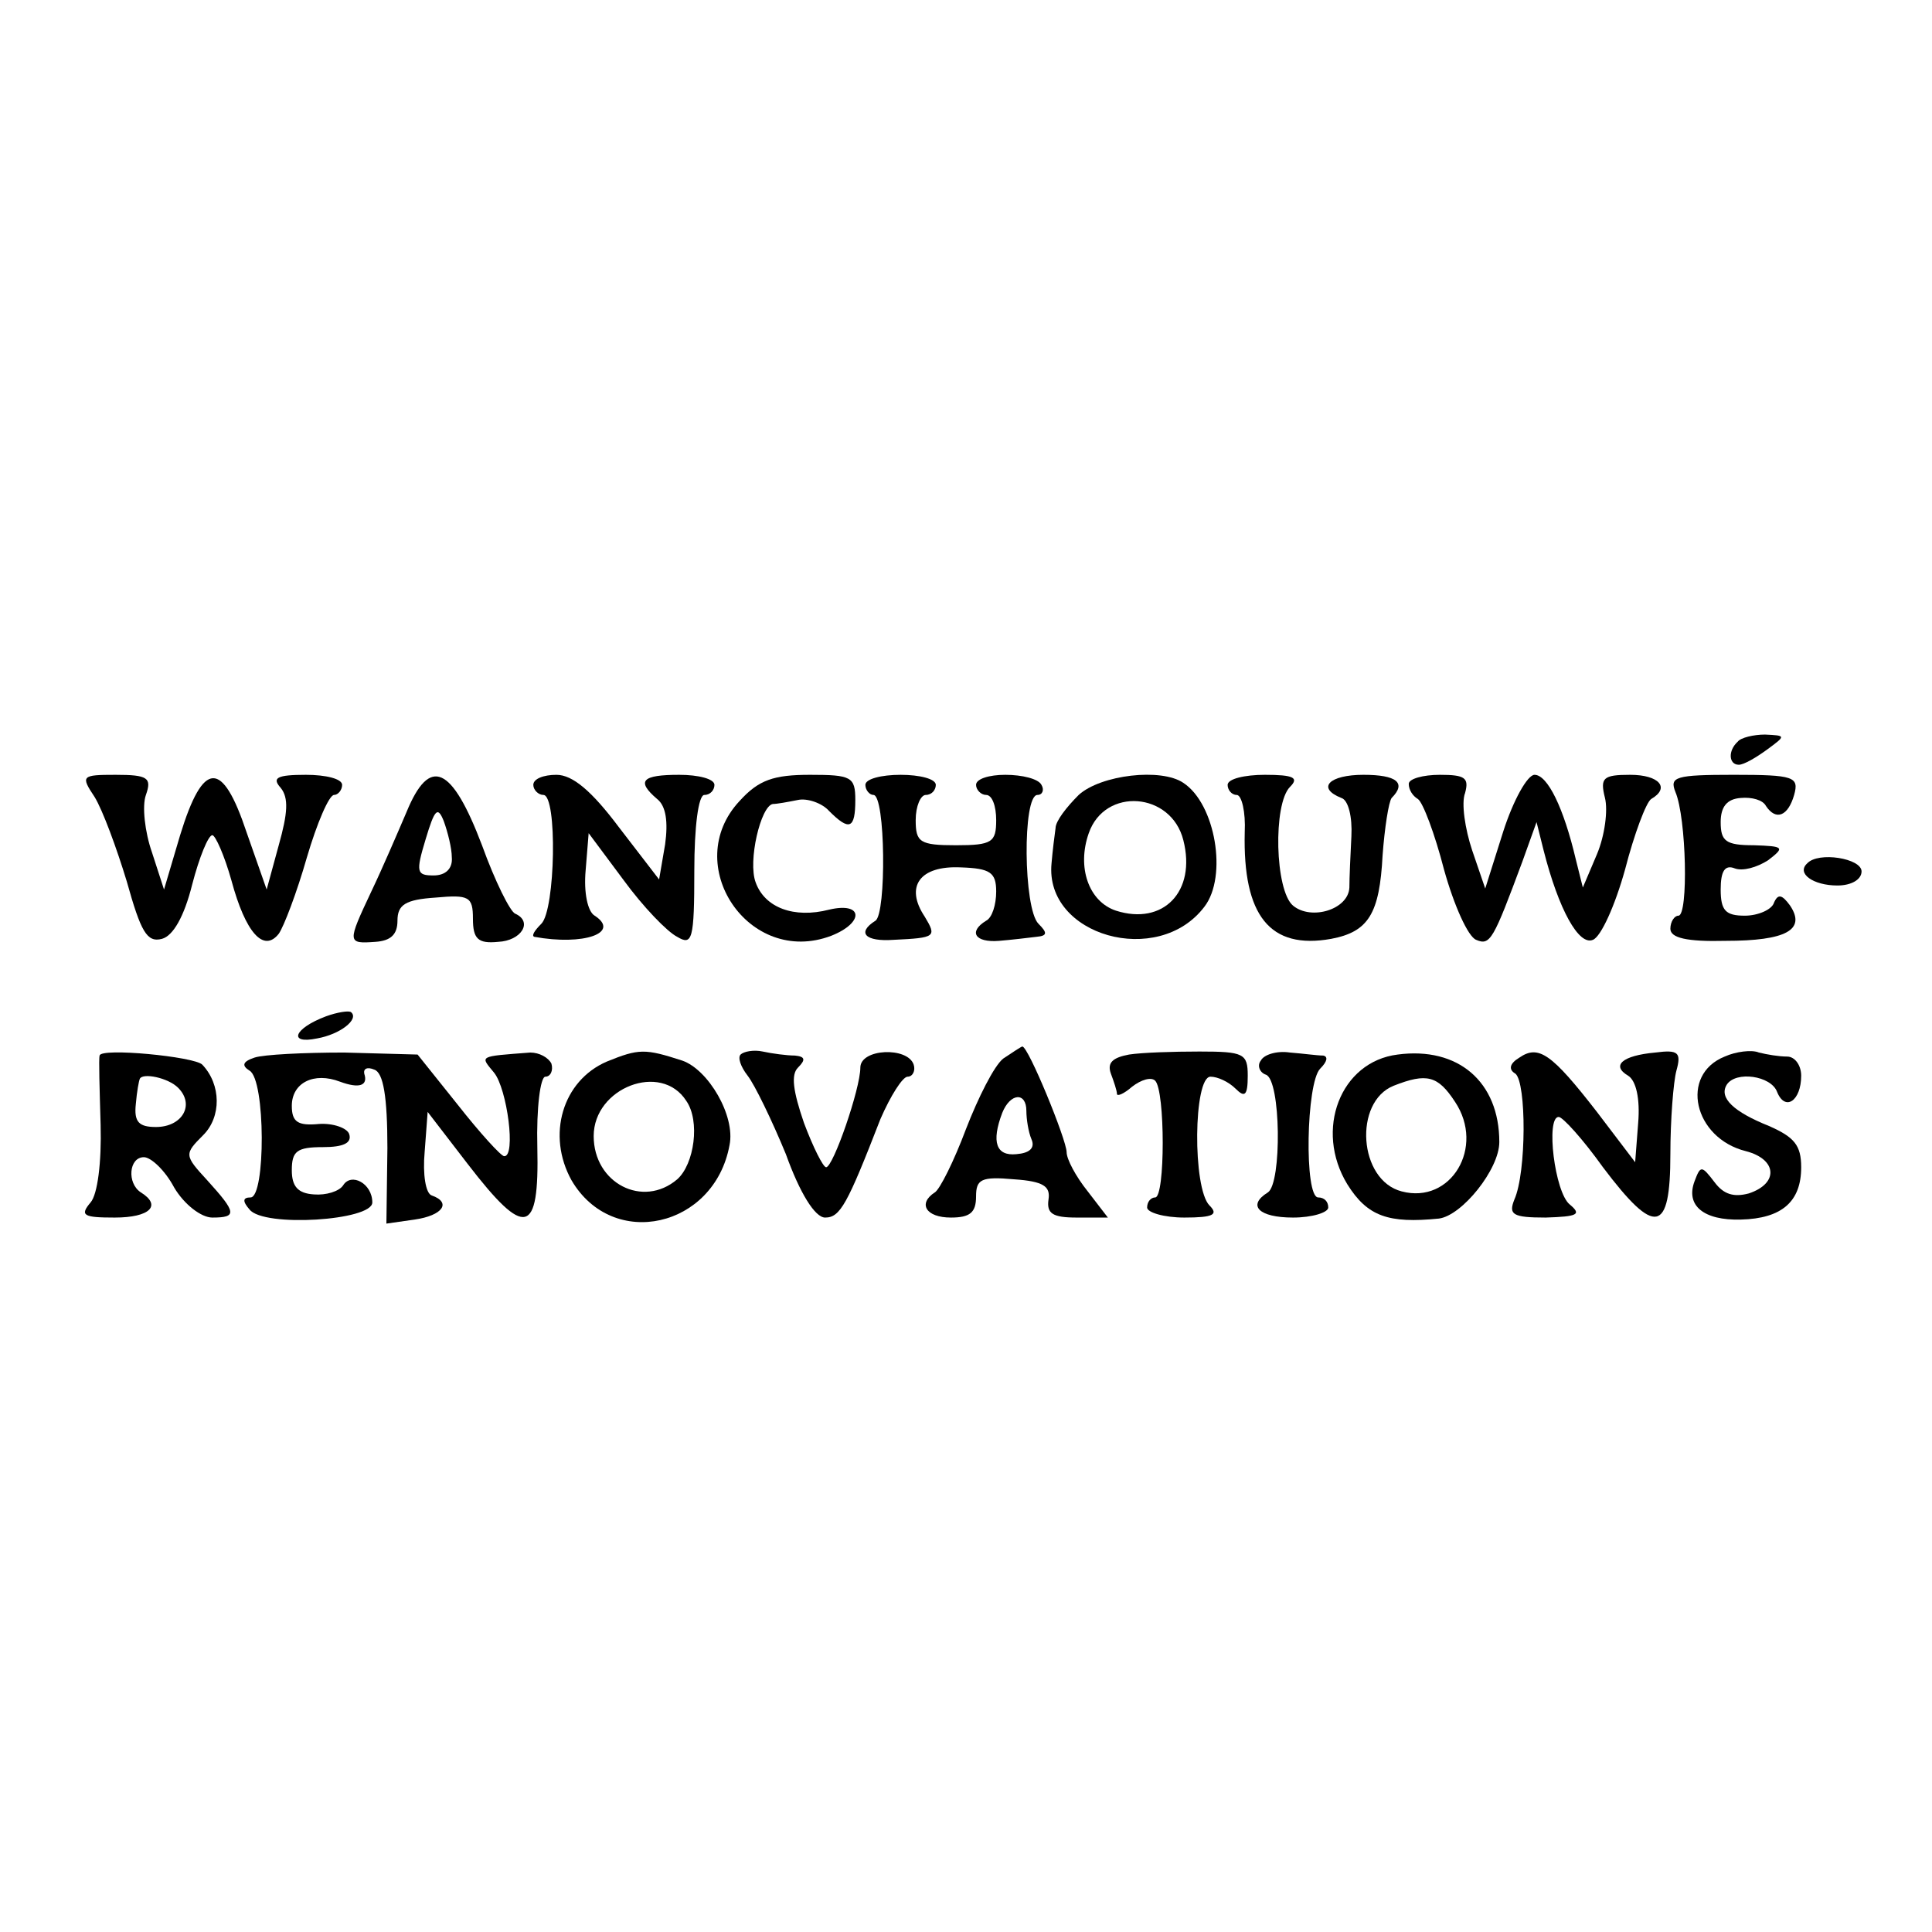
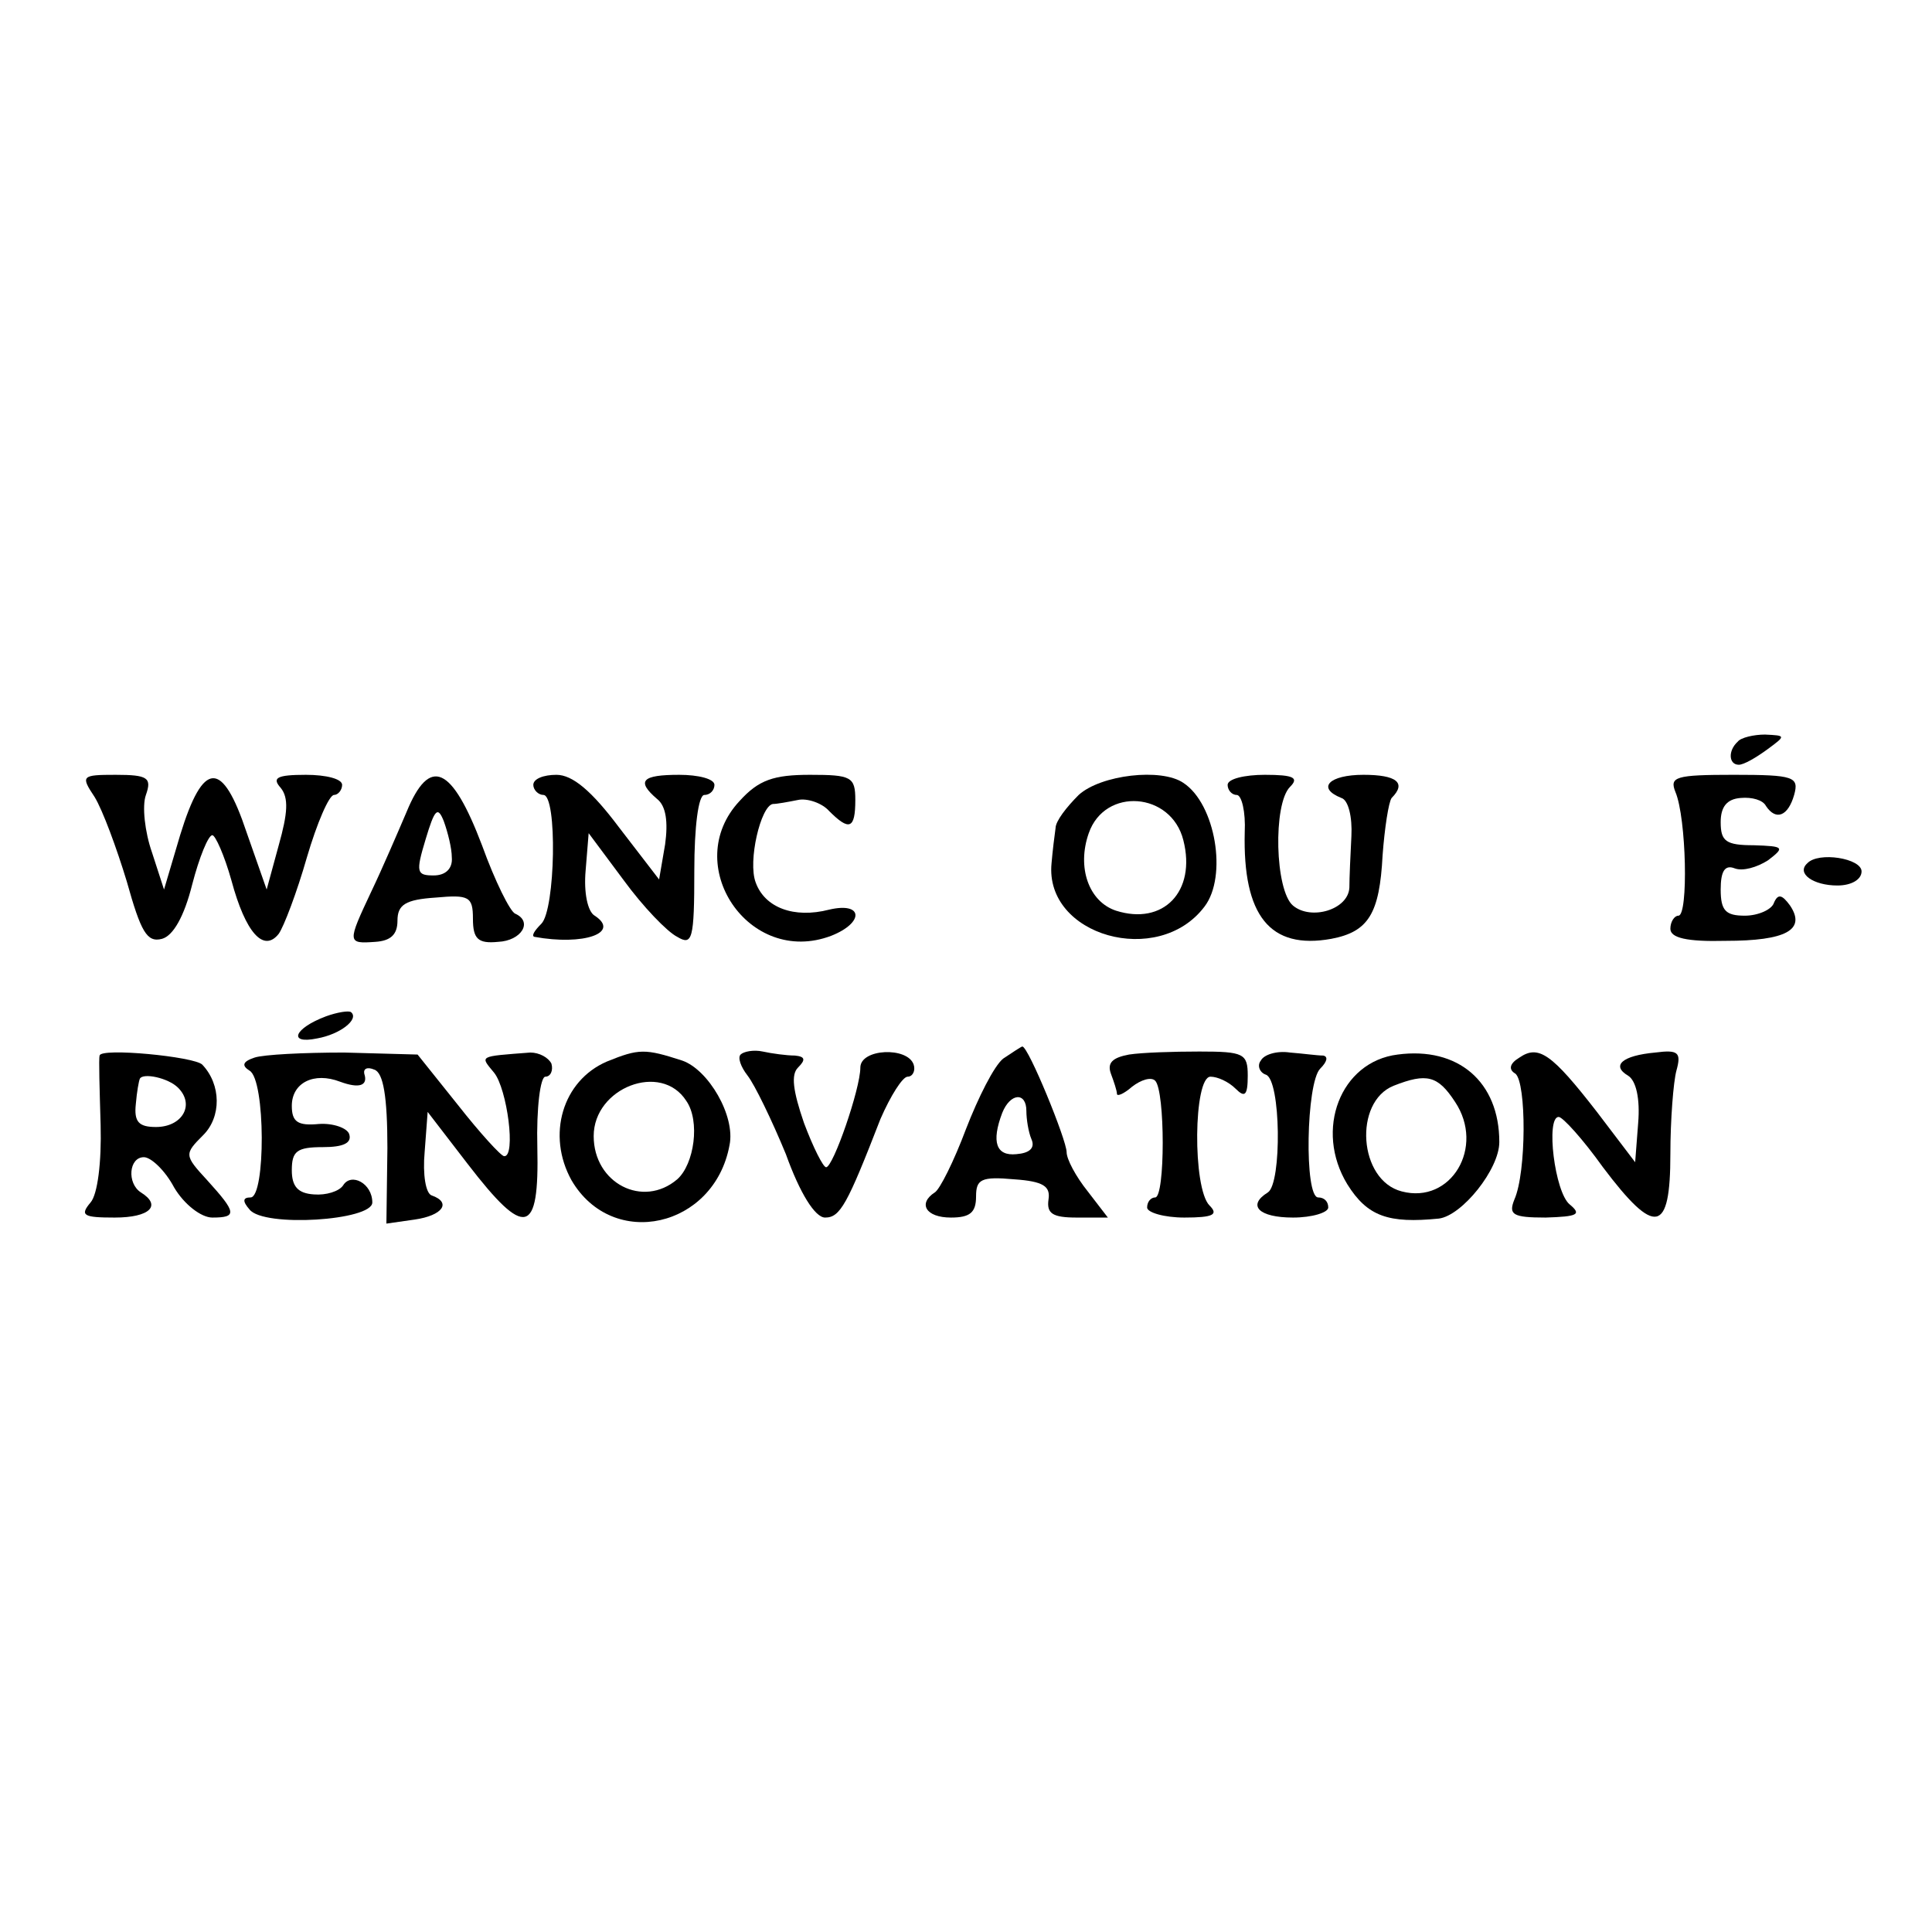
<svg xmlns="http://www.w3.org/2000/svg" version="1.0" width="192pt" height="192pt" viewBox="0 0 192 192" preserveAspectRatio="xMidYMid meet">
  <g transform="translate(0,192) scale(0.1,-0.1)" fill="#000000" stroke="none">
    <path d="M1727 1183 c-10 -9 -9 -23 1 -23 5 0 17 7 28 15 19 14 19 14 -2 15 -11 0 -24 -3 -27 -7z" />
    <path d="M94 1128 c8 -13 22 -51 32 -84 14 -50 20 -61 35 -57 11 3 22 22 30 54 7 27 16 49 20 49 3 0 12 -20 19 -45 14 -52 32 -72 47 -53 5 7 18 41 28 76 10 34 22 62 27 62 4 0 8 5 8 10 0 6 -16 10 -36 10 -29 0 -34 -3 -25 -13 8 -10 7 -25 -2 -57 l-12 -44 -20 57 c-24 72 -43 72 -66 -3 l-16 -54 -12 37 c-7 20 -10 46 -6 57 6 17 2 20 -30 20 -34 0 -35 -1 -21 -22z" />
    <path d="M404 1113 c-9 -21 -24 -56 -35 -79 -24 -51 -24 -52 4 -50 15 1 22 7 22 21 0 16 8 21 38 23 33 3 37 1 37 -21 0 -20 5 -25 25 -23 23 1 35 20 17 28 -5 2 -20 32 -33 68 -30 79 -52 89 -75 33z m45 -45 c1 -11 -6 -18 -18 -18 -17 0 -18 3 -8 36 9 30 12 33 18 18 4 -11 8 -27 8 -36z" />
    <path d="M530 1140 c0 -5 5 -10 10 -10 14 0 12 -114 -2 -128 -7 -7 -10 -12 -7 -13 49 -9 86 4 60 21 -7 4 -11 23 -9 45 l3 37 35 -47 c19 -26 43 -51 53 -56 15 -9 17 -3 17 66 0 43 4 75 10 75 6 0 10 5 10 10 0 6 -16 10 -35 10 -37 0 -43 -6 -22 -24 9 -7 11 -23 8 -45 l-6 -35 -40 52 c-27 36 -46 52 -62 52 -13 0 -23 -4 -23 -10z" />
    <path d="M735 1124 c-59 -63 9 -165 91 -134 33 13 32 34 -2 26 -35 -9 -64 2 -73 27 -8 21 5 76 17 78 4 0 15 2 25 4 9 2 24 -3 31 -11 20 -20 26 -18 26 11 0 23 -4 25 -45 25 -36 0 -51 -5 -70 -26z" />
-     <path d="M860 1140 c0 -5 4 -10 8 -10 12 0 13 -118 2 -125 -19 -12 -10 -21 18 -19 42 2 43 3 31 23 -20 30 -5 51 36 49 29 -1 35 -5 35 -24 0 -13 -4 -26 -10 -29 -18 -11 -11 -22 13 -20 12 1 29 3 37 4 11 1 11 4 2 13 -15 15 -16 128 -1 128 5 0 7 5 4 10 -3 6 -19 10 -36 10 -16 0 -29 -4 -29 -10 0 -5 5 -10 10 -10 6 0 10 -11 10 -25 0 -22 -4 -25 -40 -25 -36 0 -40 3 -40 25 0 14 5 25 10 25 6 0 10 5 10 10 0 6 -16 10 -35 10 -19 0 -35 -4 -35 -10z" />
    <path d="M1072 1130 c-12 -12 -23 -26 -23 -33 -1 -7 -3 -23 -4 -35 -7 -72 106 -104 152 -43 23 30 11 102 -21 123 -22 15 -82 8 -104 -12z m104 -45 c13 -51 -20 -85 -67 -70 -27 9 -39 43 -27 77 16 46 82 41 94 -7z" />
    <path d="M1220 1140 c0 -5 4 -10 9 -10 5 0 9 -17 8 -37 -2 -83 25 -117 86 -106 37 7 48 25 51 83 2 27 6 53 9 57 15 15 5 23 -28 23 -34 0 -47 -13 -22 -23 7 -2 11 -19 10 -38 -1 -19 -2 -42 -2 -51 -1 -22 -38 -33 -56 -18 -18 15 -20 101 -3 118 9 9 4 12 -25 12 -20 0 -37 -4 -37 -10z" />
-     <path d="M1400 1141 c0 -6 4 -12 9 -15 5 -3 17 -35 26 -70 10 -36 24 -67 32 -70 14 -6 17 0 46 78 l14 39 7 -28 c15 -59 35 -95 49 -89 8 3 22 34 32 70 9 35 21 67 26 70 19 11 8 24 -21 24 -27 0 -30 -3 -25 -23 3 -12 0 -37 -8 -56 l-14 -33 -7 28 c-12 51 -28 84 -41 84 -7 0 -21 -25 -31 -56 l-18 -57 -13 38 c-7 21 -11 47 -7 57 4 15 0 18 -25 18 -17 0 -31 -4 -31 -9z" />
    <path d="M1665 1133 c11 -26 13 -123 3 -123 -4 0 -8 -6 -8 -13 0 -9 16 -13 55 -12 60 0 80 11 64 35 -8 11 -12 12 -16 3 -2 -7 -16 -13 -29 -13 -19 0 -24 5 -24 26 0 18 4 25 14 21 8 -3 22 1 33 8 17 13 16 14 -14 15 -28 0 -33 4 -33 23 0 15 6 23 20 24 11 1 22 -2 25 -8 10 -15 22 -10 28 11 5 18 0 20 -60 20 -58 0 -64 -2 -58 -17z" />
    <path d="M1796 1062 c-11 -10 6 -22 30 -22 14 0 24 6 24 14 0 13 -43 20 -54 8z" />
    <path d="M324 910 c-32 -12 -38 -28 -9 -22 23 4 42 19 34 26 -2 2 -14 0 -25 -4z" />
    <path d="M99 871 c-1 -3 0 -34 1 -69 1 -37 -3 -69 -10 -77 -11 -13 -7 -15 24 -15 35 0 47 12 26 25 -14 9 -12 35 3 35 7 0 21 -13 30 -30 10 -17 27 -30 38 -30 25 0 24 5 -5 37 -23 25 -23 26 -4 45 18 18 18 50 -1 70 -8 8 -101 17 -102 9z m78 -32 c17 -17 4 -39 -22 -39 -17 0 -22 5 -20 23 1 12 3 23 4 25 3 6 28 1 38 -9z" />
    <path d="M253 869 c-12 -4 -13 -8 -5 -13 16 -9 16 -126 1 -126 -8 0 -8 -4 -1 -12 14 -18 122 -11 122 7 0 19 -21 30 -29 17 -4 -6 -17 -10 -29 -9 -16 1 -22 8 -22 24 0 19 5 23 31 23 20 0 29 4 26 13 -2 6 -16 11 -30 10 -21 -2 -27 2 -27 18 0 23 22 34 48 24 19 -7 28 -4 24 8 -1 5 3 7 10 4 9 -3 13 -27 13 -78 l-1 -75 28 4 c28 4 37 17 17 24 -6 2 -9 21 -7 43 l3 40 40 -52 c57 -74 71 -71 69 17 -1 39 3 70 8 70 5 0 8 6 6 13 -3 6 -12 11 -21 11 -52 -4 -50 -3 -36 -20 13 -16 22 -84 10 -83 -3 0 -24 23 -46 51 l-40 50 -73 2 c-40 0 -80 -2 -89 -5z" />
    <path d="M603 865 c-44 -19 -60 -73 -35 -118 41 -70 142 -47 157 35 6 29 -21 75 -47 84 -37 12 -43 12 -75 -1z m79 -39 c14 -20 8 -63 -9 -78 -34 -29 -83 -4 -83 43 0 48 67 74 92 35z" />
    <path d="M736 872 c-3 -3 0 -12 7 -21 7 -9 24 -44 38 -78 14 -39 29 -63 39 -63 15 0 22 13 55 98 10 23 22 42 27 42 5 0 8 6 6 12 -6 18 -53 16 -53 -3 0 -21 -27 -99 -34 -99 -3 0 -13 20 -22 44 -11 32 -13 48 -6 55 8 8 7 11 -3 12 -8 0 -23 2 -32 4 -9 2 -19 0 -22 -3z" />
    <path d="M997 868 c-9 -7 -25 -39 -37 -70 -12 -32 -26 -60 -31 -63 -17 -11 -9 -25 16 -25 19 0 25 5 25 21 0 17 5 20 38 17 29 -2 36 -7 34 -20 -2 -14 4 -18 28 -18 l31 0 -20 26 c-12 15 -21 32 -21 39 0 12 -38 105 -44 105 -1 0 -10 -6 -19 -12z m23 -52 c0 -8 2 -21 5 -28 4 -9 -2 -14 -15 -15 -20 -2 -25 12 -14 41 8 20 24 21 24 2z" />
    <path d="M1122 872 c-16 -3 -22 -8 -18 -19 3 -8 6 -17 6 -20 0 -3 7 0 15 7 9 7 19 10 23 6 10 -10 10 -116 0 -116 -4 0 -8 -4 -8 -10 0 -5 17 -10 37 -10 29 0 34 3 25 12 -17 17 -16 128 1 128 7 0 18 -5 25 -12 9 -9 12 -7 12 13 0 22 -4 24 -48 24 -26 0 -57 -1 -70 -3z" />
    <path d="M1253 866 c-4 -5 -1 -12 5 -14 15 -5 16 -108 2 -117 -21 -13 -9 -25 25 -25 19 0 35 5 35 10 0 6 -4 10 -10 10 -14 0 -12 114 2 128 7 7 8 12 3 13 -6 0 -20 2 -33 3 -13 2 -26 -2 -29 -8z" />
    <path d="M1389 872 c-57 -7 -83 -75 -50 -129 20 -32 41 -39 91 -34 23 3 60 49 60 76 0 60 -41 95 -101 87z m57 -47 c30 -45 -4 -102 -53 -89 -43 11 -48 89 -8 105 33 13 44 10 61 -16z" />
    <path d="M1510 869 c-10 -6 -11 -12 -4 -16 11 -9 11 -98 -1 -125 -6 -15 -2 -18 31 -18 32 1 36 3 24 13 -15 12 -24 87 -11 87 4 0 24 -22 44 -50 52 -69 67 -66 67 13 0 34 3 72 6 83 5 18 2 21 -21 18 -33 -3 -44 -13 -27 -23 8 -5 12 -23 10 -47 l-3 -39 -38 50 c-45 58 -58 67 -77 54z" />
-     <path d="M1714 870 c-45 -18 -31 -81 21 -94 31 -8 33 -32 3 -42 -15 -4 -25 -1 -34 11 -13 17 -14 17 -20 1 -9 -24 9 -39 46 -38 41 1 60 18 60 52 0 22 -7 30 -32 41 -35 14 -50 28 -42 41 9 14 44 9 50 -7 8 -20 24 -9 24 16 0 10 -6 19 -14 19 -8 0 -20 2 -28 4 -7 3 -23 1 -34 -4z" />
  </g>
</svg>